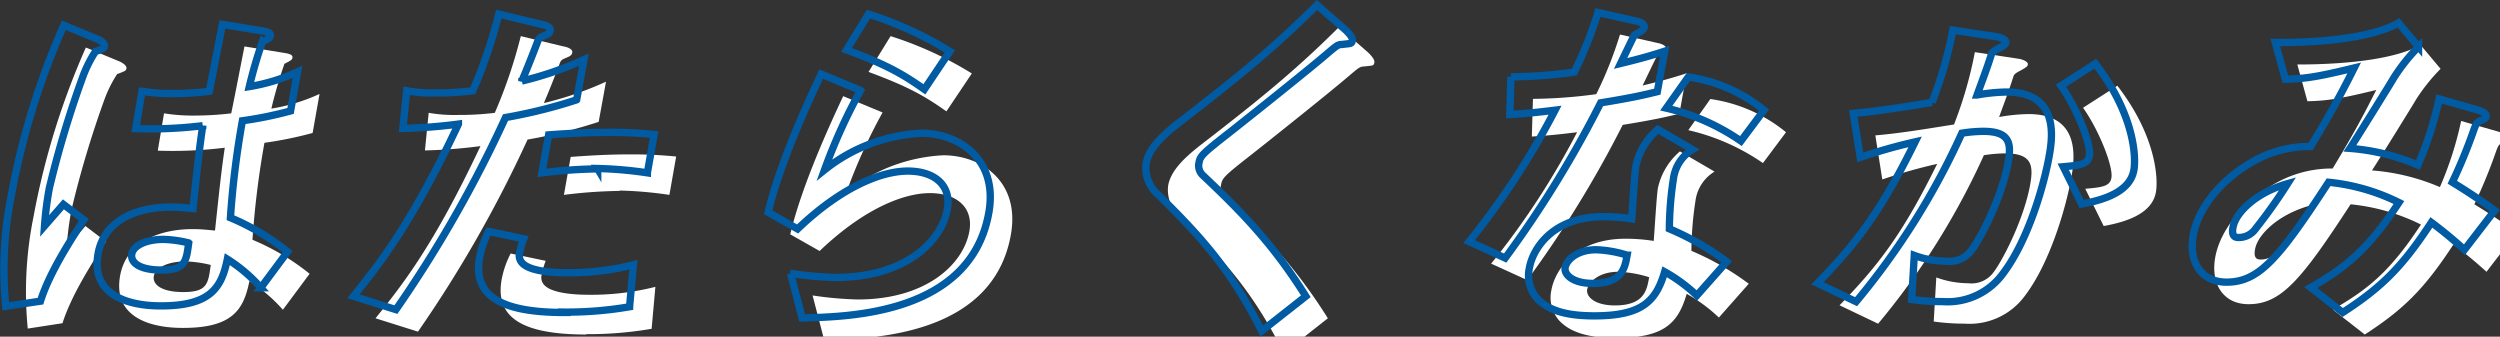
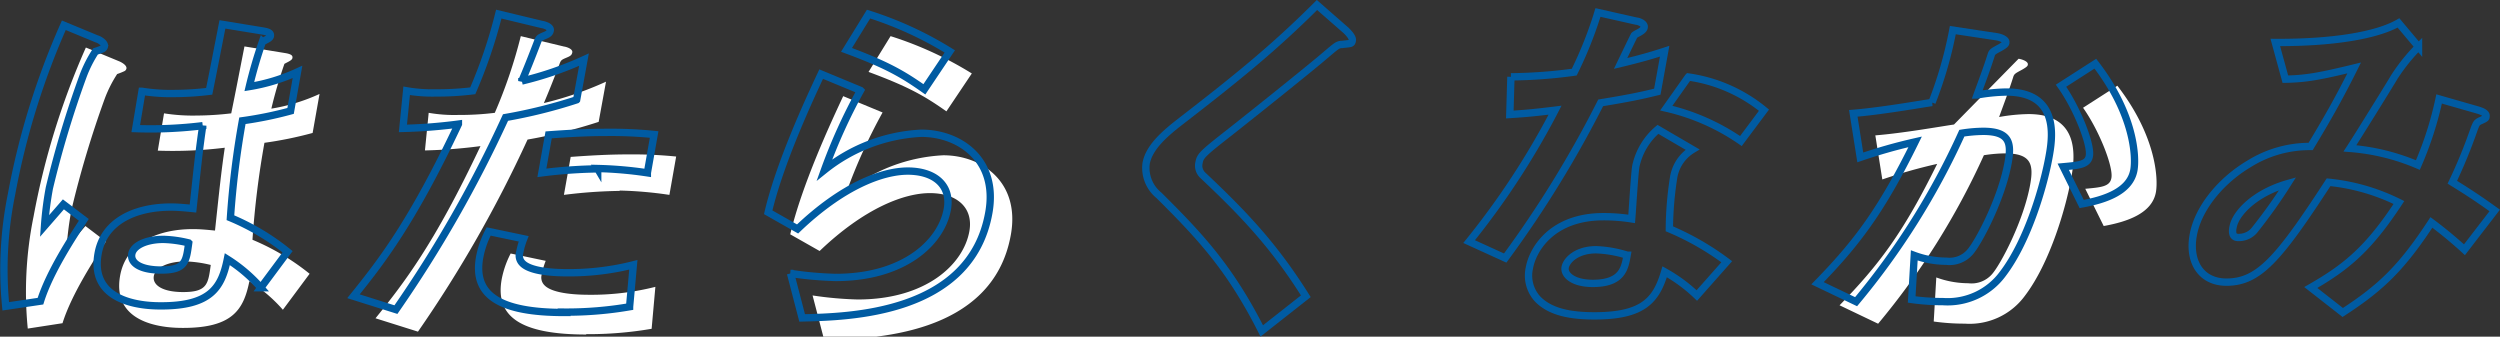
<svg xmlns="http://www.w3.org/2000/svg" viewBox="0 0 340.34 45.83">
  <rect x="0" y="0" width="340.34" height="45.83" fill="#333333" stroke="none" />
  <defs>
    <style>.cls-1{fill:#fff;}.cls-2{fill:none;stroke:#005ba2;}</style>
  </defs>
  <g id="レイヤー_2" data-name="レイヤー 2">
    <g id="レイヤー_1-2" data-name="レイヤー 1">
      <path class="cls-1" d="M8.51,44l-4.73.73a51.31,51.31,0,0,1,.79-15.26,102.68,102.68,0,0,1,7.12-23l4.52,1.87c.14.05,1.11.5,1,1a.5.5,0,0,1-.26.34,9.33,9.33,0,0,1-1,.4,17.15,17.15,0,0,0-1.69,3.35A137.18,137.18,0,0,0,9.72,28.6a46.2,46.2,0,0,0-.66,5.17l2.57-3,2.78,2.11C12.9,35.25,9.76,40,8.51,44Zm30-1.83a20.71,20.71,0,0,0-4.56-3.89c-.77,3.8-2.22,6.36-9,6.36-1.45,0-9.85,0-8.6-7.09.78-4.44,5.07-6.36,9.92-6.36,1,0,2,.1,3,.2.63-5.86.84-7.93,1.33-11.28a58,58,0,0,1-9.12.4l.85-5.08a25,25,0,0,0,4.45.3,41,41,0,0,0,4.7-.3c.75-3.69.84-4.23,1.8-9.11l5.45.89c1,.15,1.13.39,1.08.69s-.54.49-1.09.79a62.15,62.15,0,0,0-1.78,6.1,25.5,25.5,0,0,0,6.56-2l-.94,5.31A51.66,51.66,0,0,1,36,19.44a120.19,120.19,0,0,0-1.63,13.2,32.1,32.1,0,0,1,7.78,4.63ZM25.24,35.59c-2.35,0-4.1.84-4.3,2s1.07,2.17,4,2.17c3.3,0,3.4-1.13,3.75-3.69A16,16,0,0,0,25.24,35.59Z" />
      <path class="cls-1" d="M71.82,19A170.09,170.09,0,0,1,56.9,45.15l-5.78-1.82c3.85-4.78,8-10.1,14.29-23.44a70.48,70.48,0,0,1-7.56.59l.51-5.12a20.37,20.37,0,0,0,4,.29,39.15,39.15,0,0,0,5-.29A67,67,0,0,0,70.9,4.92l5.9,1.42c.1,0,1.2.25,1.11.79-.06.35-.24.49-.72.69-.71.3-.82.35-1,.84-.84,2.21-1.56,4-2.15,5.37a46.21,46.21,0,0,0,8.46-2.91l-1,5.47A69.57,69.57,0,0,1,71.82,19Zm8,26.54c-9,0-12.41-2.46-11.53-7.48a12.81,12.81,0,0,1,1.23-3.55l4.77,1a10.1,10.1,0,0,0-.53,1.82,1.48,1.48,0,0,0,.34,1.48c1.18,1.28,5,1.32,6.12,1.32a35.55,35.55,0,0,0,9-1.08l-.51,5.71A50.6,50.6,0,0,1,79.79,45.49Zm4.55-19.55a66.78,66.78,0,0,0-7.6.54l.92-5.17c2.63-.19,5.16-.34,7.81-.34a59.25,59.25,0,0,1,6.55.29l-.92,5.22A53.58,53.58,0,0,0,84.34,25.94Z" />
      <path class="cls-1" d="M112.2,46.28l-1.58-6.06a48,48,0,0,0,6.16.55c9.3,0,14.39-4.78,15.19-9.31.55-3.15-1.64-5.17-5.39-5.17-3.45,0-8.85,2-15,7.88l-4-2.27c1.58-6.7,5.46-15.07,7.21-18.81l5.36,2.22a75,75,0,0,0-4.91,10.83,22.87,22.87,0,0,1,13.18-5c5.25,0,10.46,3.64,9.2,10.78C135.18,45.84,118.43,46.13,112.2,46.28Zm16.64-31.12c-2.84-2-5-3.3-10.6-5.37l3-4.87A49,49,0,0,1,132.3,10Z" />
-       <path class="cls-1" d="M185.72,9.05c-.61,0-.79.2-2.31,1.48-1.24,1.08-6.9,5.66-12.88,10.39-3.84,3-4.14,3.3-4.3,4.23a1.77,1.77,0,0,0,.54,1.73c5.53,5.22,9.63,9.5,14,16.45l-6,4.72c-4.37-8.66-8.51-13-14-18.46a4.8,4.8,0,0,1-1.74-4.34c.38-2.16,2.5-4,4.42-5.51,8.22-6.35,13-10.24,18.84-16.06l4,3.5c.08.1.9.84.81,1.33S186.89,8.9,185.72,9.05Z" />
-       <path class="cls-1" d="M220.91,17a149.08,149.08,0,0,1-13,21.13L203,35.89A106.33,106.33,0,0,0,214.7,18c-2.36.29-3.78.44-6.16.59l.15-5.13a67.49,67.49,0,0,0,8.62-.64,53.81,53.81,0,0,0,3.23-8.12l5.24,1.18c.24.05,1.15.3,1.05.84s-1,.79-1.34,1.08c-.05.05-1.56,3.2-1.87,3.84,3.08-.74,4.66-1.23,6-1.67l-1,5.51C226.91,15.9,225.29,16.29,220.91,17ZM234,43.23A21.31,21.31,0,0,0,229.62,40c-1.15,3.94-3,6-9.56,6-3.2,0-6-.49-7.75-2.31a4.72,4.72,0,0,1-1.11-4.19c.47-2.65,3.18-7,10.08-7a24.19,24.19,0,0,1,3.85.3c.1-1.13.39-6.16.57-7.19a9.08,9.08,0,0,1,3-5l4.71,2.75a5.48,5.48,0,0,0-2.59,3.94,46.44,46.44,0,0,0-.56,6.85,37,37,0,0,1,7.81,4.48ZM220.29,37c-2.6,0-4,1.38-4.21,2.37s1,2.21,3.76,2.21c4,0,4.36-2.07,4.67-3.84A15.73,15.73,0,0,0,220.29,37ZM240,22.2a29.48,29.48,0,0,0-10.16-4.48l3-4.24A20.85,20.85,0,0,1,243.14,18Z" />
-       <path class="cls-1" d="M275.66,40.27a9.33,9.33,0,0,1-8.17,3.79,30.31,30.31,0,0,1-4.24-.29l.35-6a12.76,12.76,0,0,0,4.36.79,3.69,3.69,0,0,0,3.22-1.23c1.18-1.33,4.33-7.29,5.21-12.26.46-2.61.19-4.19-3.41-4.19a19.82,19.82,0,0,0-2.9.25,100.43,100.43,0,0,1-14.4,22.94l-5.25-2.51c5.37-5.51,8.69-9.9,13.29-19.25a71.94,71.94,0,0,0-7.47,2.12l-.95-6c3.7-.3,8.45-1.14,10.71-1.48a55.08,55.08,0,0,0,2.84-9.85L274.8,8c.39.05,1.34.34,1.26.79,0,.19-.16.34-.77.69-1,.54-1.1.59-1.24,1.08-.56,1.77-1.22,3.5-1.9,5.37a24.76,24.76,0,0,1,4-.4c6.8,0,6.39,5.47,5.86,8.47C281.31,28.11,279.11,35.74,275.66,40.27Zm10.73-9.5-2.51-5.07c2.19-.2,3.36-.3,3.56-1.48.27-1.53-1.66-6.45-3.86-9.55l4.67-3c5.33,6.9,5.56,12.71,5.25,14.48C293,29,289.69,30.18,286.39,30.77Z" />
-       <path class="cls-1" d="M338.5,37A57.68,57.68,0,0,0,334,33.28c-4,6.11-6.82,8.86-12.07,12.26l-4.35-3.4c4.9-2.8,7.89-5.31,12-11.57A27.55,27.55,0,0,0,320,27.81c-6.79,10.44-9.5,13.6-13.9,13.6-3.4,0-5.17-2.71-4.53-6.36s3.71-7.43,7.62-9.75a15.56,15.56,0,0,1,8.37-2.36c2.05-3.4,3.69-6.21,5.93-10.69-4.7,1.14-6.56,1.48-9.37,1.53l-1.37-5c7.69,0,13.77-.94,16.77-2.66l2.73,3.25a25.34,25.34,0,0,0-3.34,4.18c-.09.2-5,8.13-6,9.65a29.09,29.09,0,0,1,9.25,2.27,46.83,46.83,0,0,0,2.89-9L340.39,18c.47.15,1.13.4,1.05.84,0,.25-.1.3-.86.64-.45.25-.46.35-.73,1a70.76,70.76,0,0,1-3,7.33c2.48,1.53,3.87,2.47,5.77,3.84Zm-31.52-3c-.22,1.28.42,1.33.77,1.33a2.77,2.77,0,0,0,2.31-1.18A70.26,70.26,0,0,0,314.43,28C309.9,29.29,307.3,32.1,307,33.92Z" />
+       <path class="cls-1" d="M275.66,40.27a9.33,9.33,0,0,1-8.17,3.79,30.31,30.31,0,0,1-4.24-.29l.35-6a12.76,12.76,0,0,0,4.36.79,3.69,3.69,0,0,0,3.22-1.23c1.18-1.33,4.33-7.29,5.21-12.26.46-2.61.19-4.19-3.41-4.19a19.82,19.82,0,0,0-2.9.25,100.43,100.43,0,0,1-14.4,22.94l-5.25-2.51c5.37-5.51,8.69-9.9,13.29-19.25a71.94,71.94,0,0,0-7.47,2.12l-.95-6c3.7-.3,8.45-1.14,10.71-1.48L274.8,8c.39.05,1.34.34,1.26.79,0,.19-.16.34-.77.69-1,.54-1.1.59-1.24,1.08-.56,1.77-1.22,3.5-1.9,5.37a24.76,24.76,0,0,1,4-.4c6.8,0,6.39,5.47,5.86,8.47C281.31,28.11,279.11,35.74,275.66,40.27Zm10.73-9.5-2.51-5.07c2.19-.2,3.36-.3,3.56-1.48.27-1.53-1.66-6.45-3.86-9.55l4.67-3c5.33,6.9,5.56,12.71,5.25,14.48C293,29,289.69,30.18,286.39,30.77Z" />
      <path class="cls-2" d="M5.51,41,.78,41.7a51.31,51.31,0,0,1,.79-15.26,102.68,102.68,0,0,1,7.12-23l4.52,1.87c.14,0,1.11.5,1,1a.5.5,0,0,1-.26.34A9.33,9.33,0,0,1,13,7a17.15,17.15,0,0,0-1.69,3.35A137.18,137.18,0,0,0,6.72,25.6a46.2,46.2,0,0,0-.66,5.17l2.57-2.95,2.78,2.11C9.9,32.25,6.76,37,5.51,41Zm30-1.83a20.71,20.71,0,0,0-4.56-3.89c-.77,3.8-2.22,6.36-9,6.36-1.45,0-9.85,0-8.6-7.09.78-4.44,5.07-6.36,9.92-6.36,1,0,2,.1,3,.2.63-5.86.84-7.93,1.33-11.28a58,58,0,0,1-9.12.4l.85-5.08a25,25,0,0,0,4.45.3,41,41,0,0,0,4.7-.3c.75-3.69.84-4.23,1.8-9.11l5.45.89c1,.15,1.13.39,1.08.69s-.54.49-1.09.79a62.15,62.15,0,0,0-1.78,6.1,25.5,25.5,0,0,0,6.56-2l-.94,5.31A51.66,51.66,0,0,1,33,16.44a120.19,120.19,0,0,0-1.63,13.2,32.1,32.1,0,0,1,7.78,4.63ZM22.24,32.59c-2.35,0-4.1.84-4.3,2s1.07,2.17,4,2.17c3.3,0,3.4-1.13,3.75-3.69A16,16,0,0,0,22.24,32.59Z" />
      <path class="cls-2" d="M68.82,16A170.09,170.09,0,0,1,53.9,42.15l-5.78-1.82c3.85-4.78,8-10.1,14.29-23.44a70.48,70.48,0,0,1-7.56.59l.51-5.12a20.37,20.37,0,0,0,4,.29,39.15,39.15,0,0,0,5-.29A67,67,0,0,0,67.9,1.92l5.9,1.42c.1,0,1.2.25,1.11.79-.06.35-.24.49-.72.69-.71.3-.82.35-1,.84-.84,2.21-1.56,4-2.15,5.37A46.21,46.21,0,0,0,79.5,8.12l-1,5.47A69.57,69.57,0,0,1,68.82,16Zm8,26.54c-9,0-12.41-2.46-11.53-7.48a12.81,12.81,0,0,1,1.23-3.55l4.77,1a10.1,10.1,0,0,0-.53,1.82,1.48,1.48,0,0,0,.34,1.48c1.18,1.28,5,1.32,6.12,1.32a35.55,35.55,0,0,0,9-1.08l-.51,5.71A50.6,50.6,0,0,1,76.79,42.49Zm4.55-19.55a66.78,66.78,0,0,0-7.6.54l.92-5.17c2.63-.19,5.16-.34,7.81-.34a59.25,59.25,0,0,1,6.55.29l-.92,5.22A53.58,53.58,0,0,0,81.34,22.94Z" />
      <path class="cls-2" d="M109.2,43.28l-1.58-6.06a48,48,0,0,0,6.16.55c9.3,0,14.39-4.78,15.19-9.31.55-3.15-1.64-5.17-5.39-5.17-3.45,0-8.85,2-15,7.88l-4-2.27c1.58-6.7,5.46-15.07,7.21-18.81l5.36,2.22a75,75,0,0,0-4.91,10.83,22.87,22.87,0,0,1,13.18-5c5.25,0,10.46,3.64,9.2,10.78C132.18,42.84,115.43,43.13,109.2,43.28Zm16.64-31.12c-2.84-2-5-3.3-10.6-5.37l3-4.87A49,49,0,0,1,129.3,7Z" />
      <path class="cls-2" d="M182.72,6.05c-.61,0-.79.2-2.31,1.48-1.24,1.08-6.9,5.66-12.88,10.39-3.84,3-4.14,3.3-4.3,4.23a1.77,1.77,0,0,0,.54,1.73c5.53,5.22,9.63,9.5,14,16.45l-6,4.72c-4.37-8.66-8.51-13-14-18.46a4.8,4.8,0,0,1-1.74-4.34c.38-2.16,2.5-4,4.42-5.51,8.22-6.35,13-10.24,18.84-16.06l4,3.5c.08.1.9.84.81,1.33S183.89,5.9,182.72,6.05Z" />
      <path class="cls-2" d="M217.91,14a149.08,149.08,0,0,1-13,21.13L200,32.89A106.33,106.33,0,0,0,211.7,15c-2.36.29-3.78.44-6.16.59l.15-5.13a67.49,67.49,0,0,0,8.62-.64,53.81,53.81,0,0,0,3.23-8.12l5.24,1.18c.24,0,1.15.3,1.05.84s-1,.79-1.34,1.08c-.05.05-1.56,3.2-1.87,3.84,3.08-.74,4.66-1.23,6-1.67l-1,5.51C223.91,12.9,222.29,13.29,217.91,14ZM231,40.23A21.31,21.31,0,0,0,226.62,37c-1.15,3.94-3,6-9.56,6-3.2,0-6-.49-7.75-2.31a4.72,4.72,0,0,1-1.11-4.19c.47-2.65,3.18-7,10.08-7a24.19,24.19,0,0,1,3.85.3c.1-1.13.39-6.16.57-7.19a9.08,9.08,0,0,1,3-5l4.71,2.75a5.48,5.48,0,0,0-2.59,3.94,46.44,46.44,0,0,0-.56,6.85,37,37,0,0,1,7.81,4.48ZM217.29,34c-2.6,0-4,1.38-4.21,2.37s1,2.21,3.76,2.21c4,0,4.36-2.07,4.67-3.84A15.73,15.73,0,0,0,217.29,34ZM237,19.2a29.48,29.48,0,0,0-10.16-4.48l3-4.24A20.85,20.85,0,0,1,240.14,15Z" />
      <path class="cls-2" d="M272.66,37.27a9.33,9.33,0,0,1-8.17,3.79,30.31,30.31,0,0,1-4.24-.29l.35-6a12.76,12.76,0,0,0,4.36.79,3.69,3.69,0,0,0,3.22-1.23c1.18-1.33,4.33-7.29,5.21-12.26.46-2.61.19-4.19-3.41-4.19a19.82,19.82,0,0,0-2.9.25,100.43,100.43,0,0,1-14.4,22.94l-5.25-2.51c5.37-5.51,8.69-9.9,13.29-19.25a71.94,71.94,0,0,0-7.47,2.12l-.95-6c3.7-.3,8.45-1.14,10.71-1.48a55.08,55.08,0,0,0,2.84-9.85L271.8,5c.39.05,1.34.34,1.26.79,0,.19-.16.34-.77.69-1,.54-1.1.59-1.24,1.08-.56,1.77-1.22,3.5-1.9,5.37a24.76,24.76,0,0,1,4-.4c6.8,0,6.39,5.47,5.86,8.47C278.31,25.11,276.11,32.74,272.66,37.27Zm10.73-9.5-2.51-5.07c2.19-.2,3.36-.3,3.56-1.48.27-1.53-1.66-6.45-3.86-9.55l4.67-3c5.33,6.9,5.56,12.71,5.25,14.48C290,26,286.69,27.18,283.39,27.77Z" />
      <path class="cls-2" d="M335.5,34A57.68,57.68,0,0,0,331,30.28c-4,6.11-6.82,8.86-12.07,12.26l-4.35-3.4c4.9-2.8,7.89-5.31,12-11.57A27.55,27.55,0,0,0,317,24.81c-6.79,10.44-9.5,13.6-13.9,13.6-3.4,0-5.17-2.71-4.53-6.36s3.71-7.43,7.62-9.75a15.56,15.56,0,0,1,8.37-2.36c2.05-3.4,3.69-6.21,5.93-10.69-4.7,1.14-6.56,1.48-9.37,1.53l-1.37-5c7.69.05,13.77-.94,16.77-2.66l2.73,3.25a25.34,25.34,0,0,0-3.34,4.18c-.09.2-5,8.13-6,9.65a29.09,29.09,0,0,1,9.25,2.27,46.83,46.83,0,0,0,2.89-9L337.39,15c.47.15,1.13.4,1.05.84,0,.25-.1.3-.86.64-.45.25-.46.35-.73,1a70.76,70.76,0,0,1-3,7.33c2.48,1.53,3.87,2.47,5.77,3.84Zm-31.52-3c-.22,1.28.42,1.33.77,1.33a2.77,2.77,0,0,0,2.31-1.18A70.26,70.26,0,0,0,311.43,25C306.9,26.29,304.3,29.1,304,30.92Z" />
    </g>
  </g>
</svg>